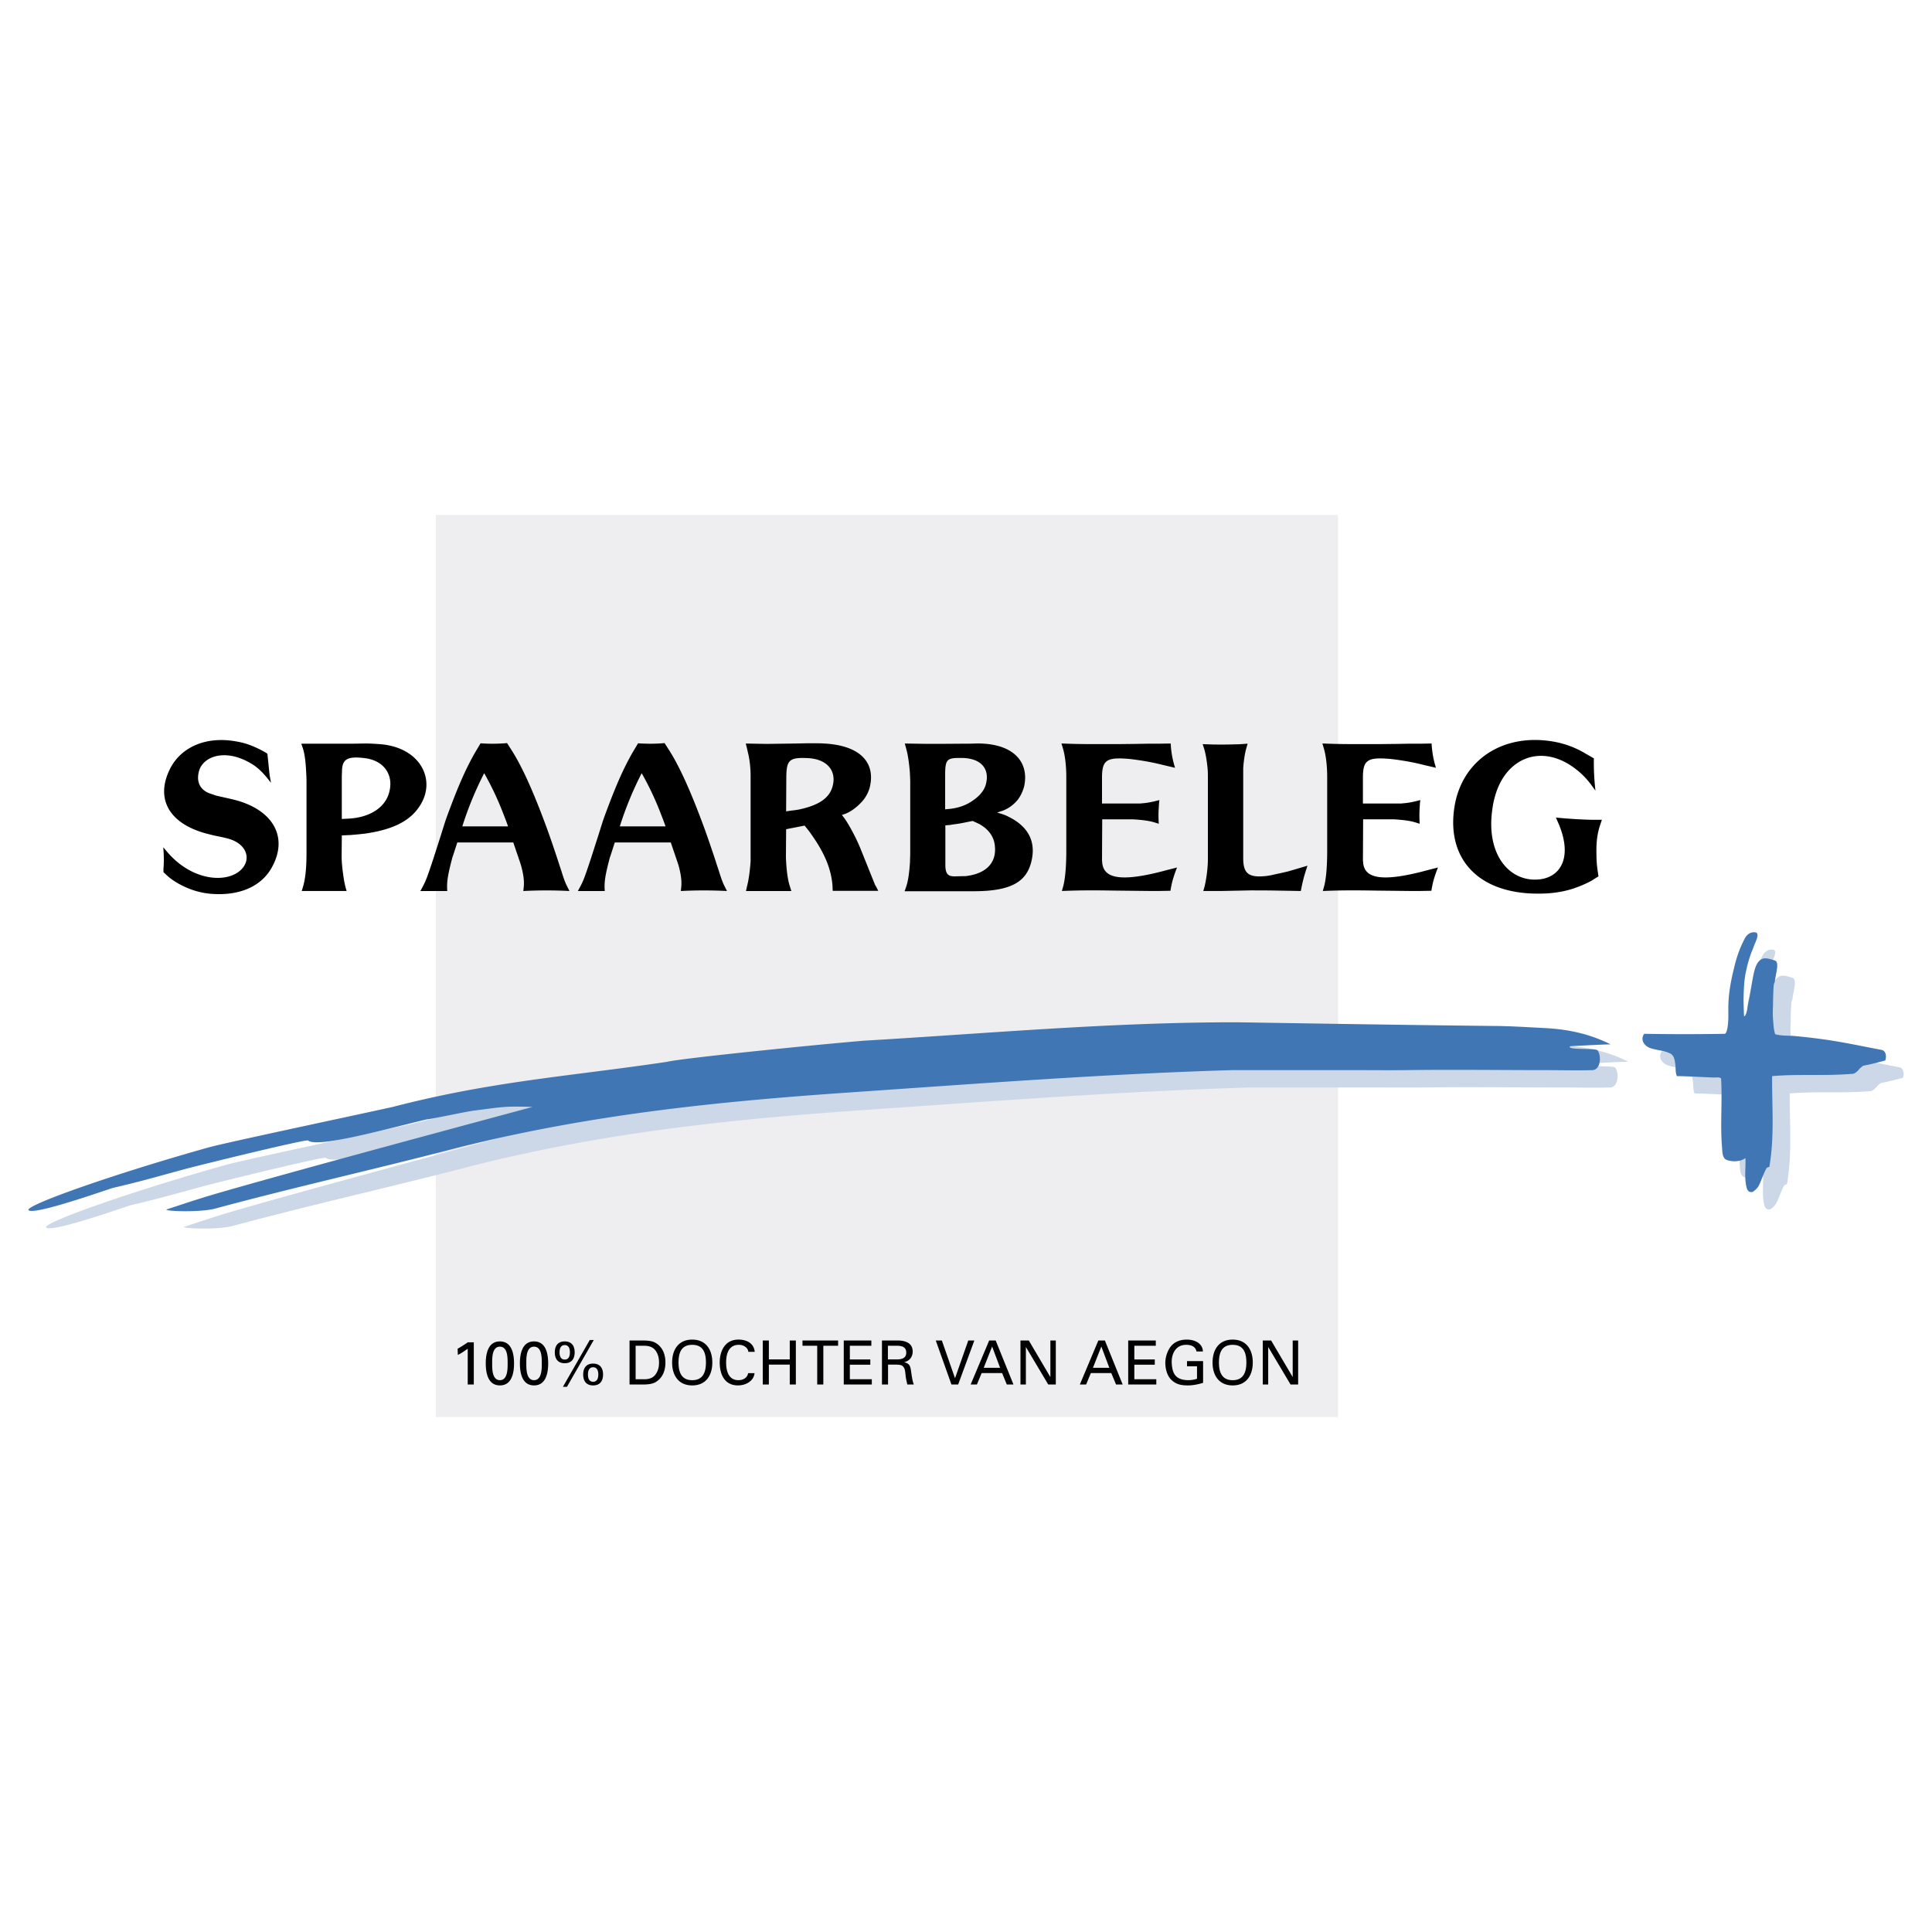
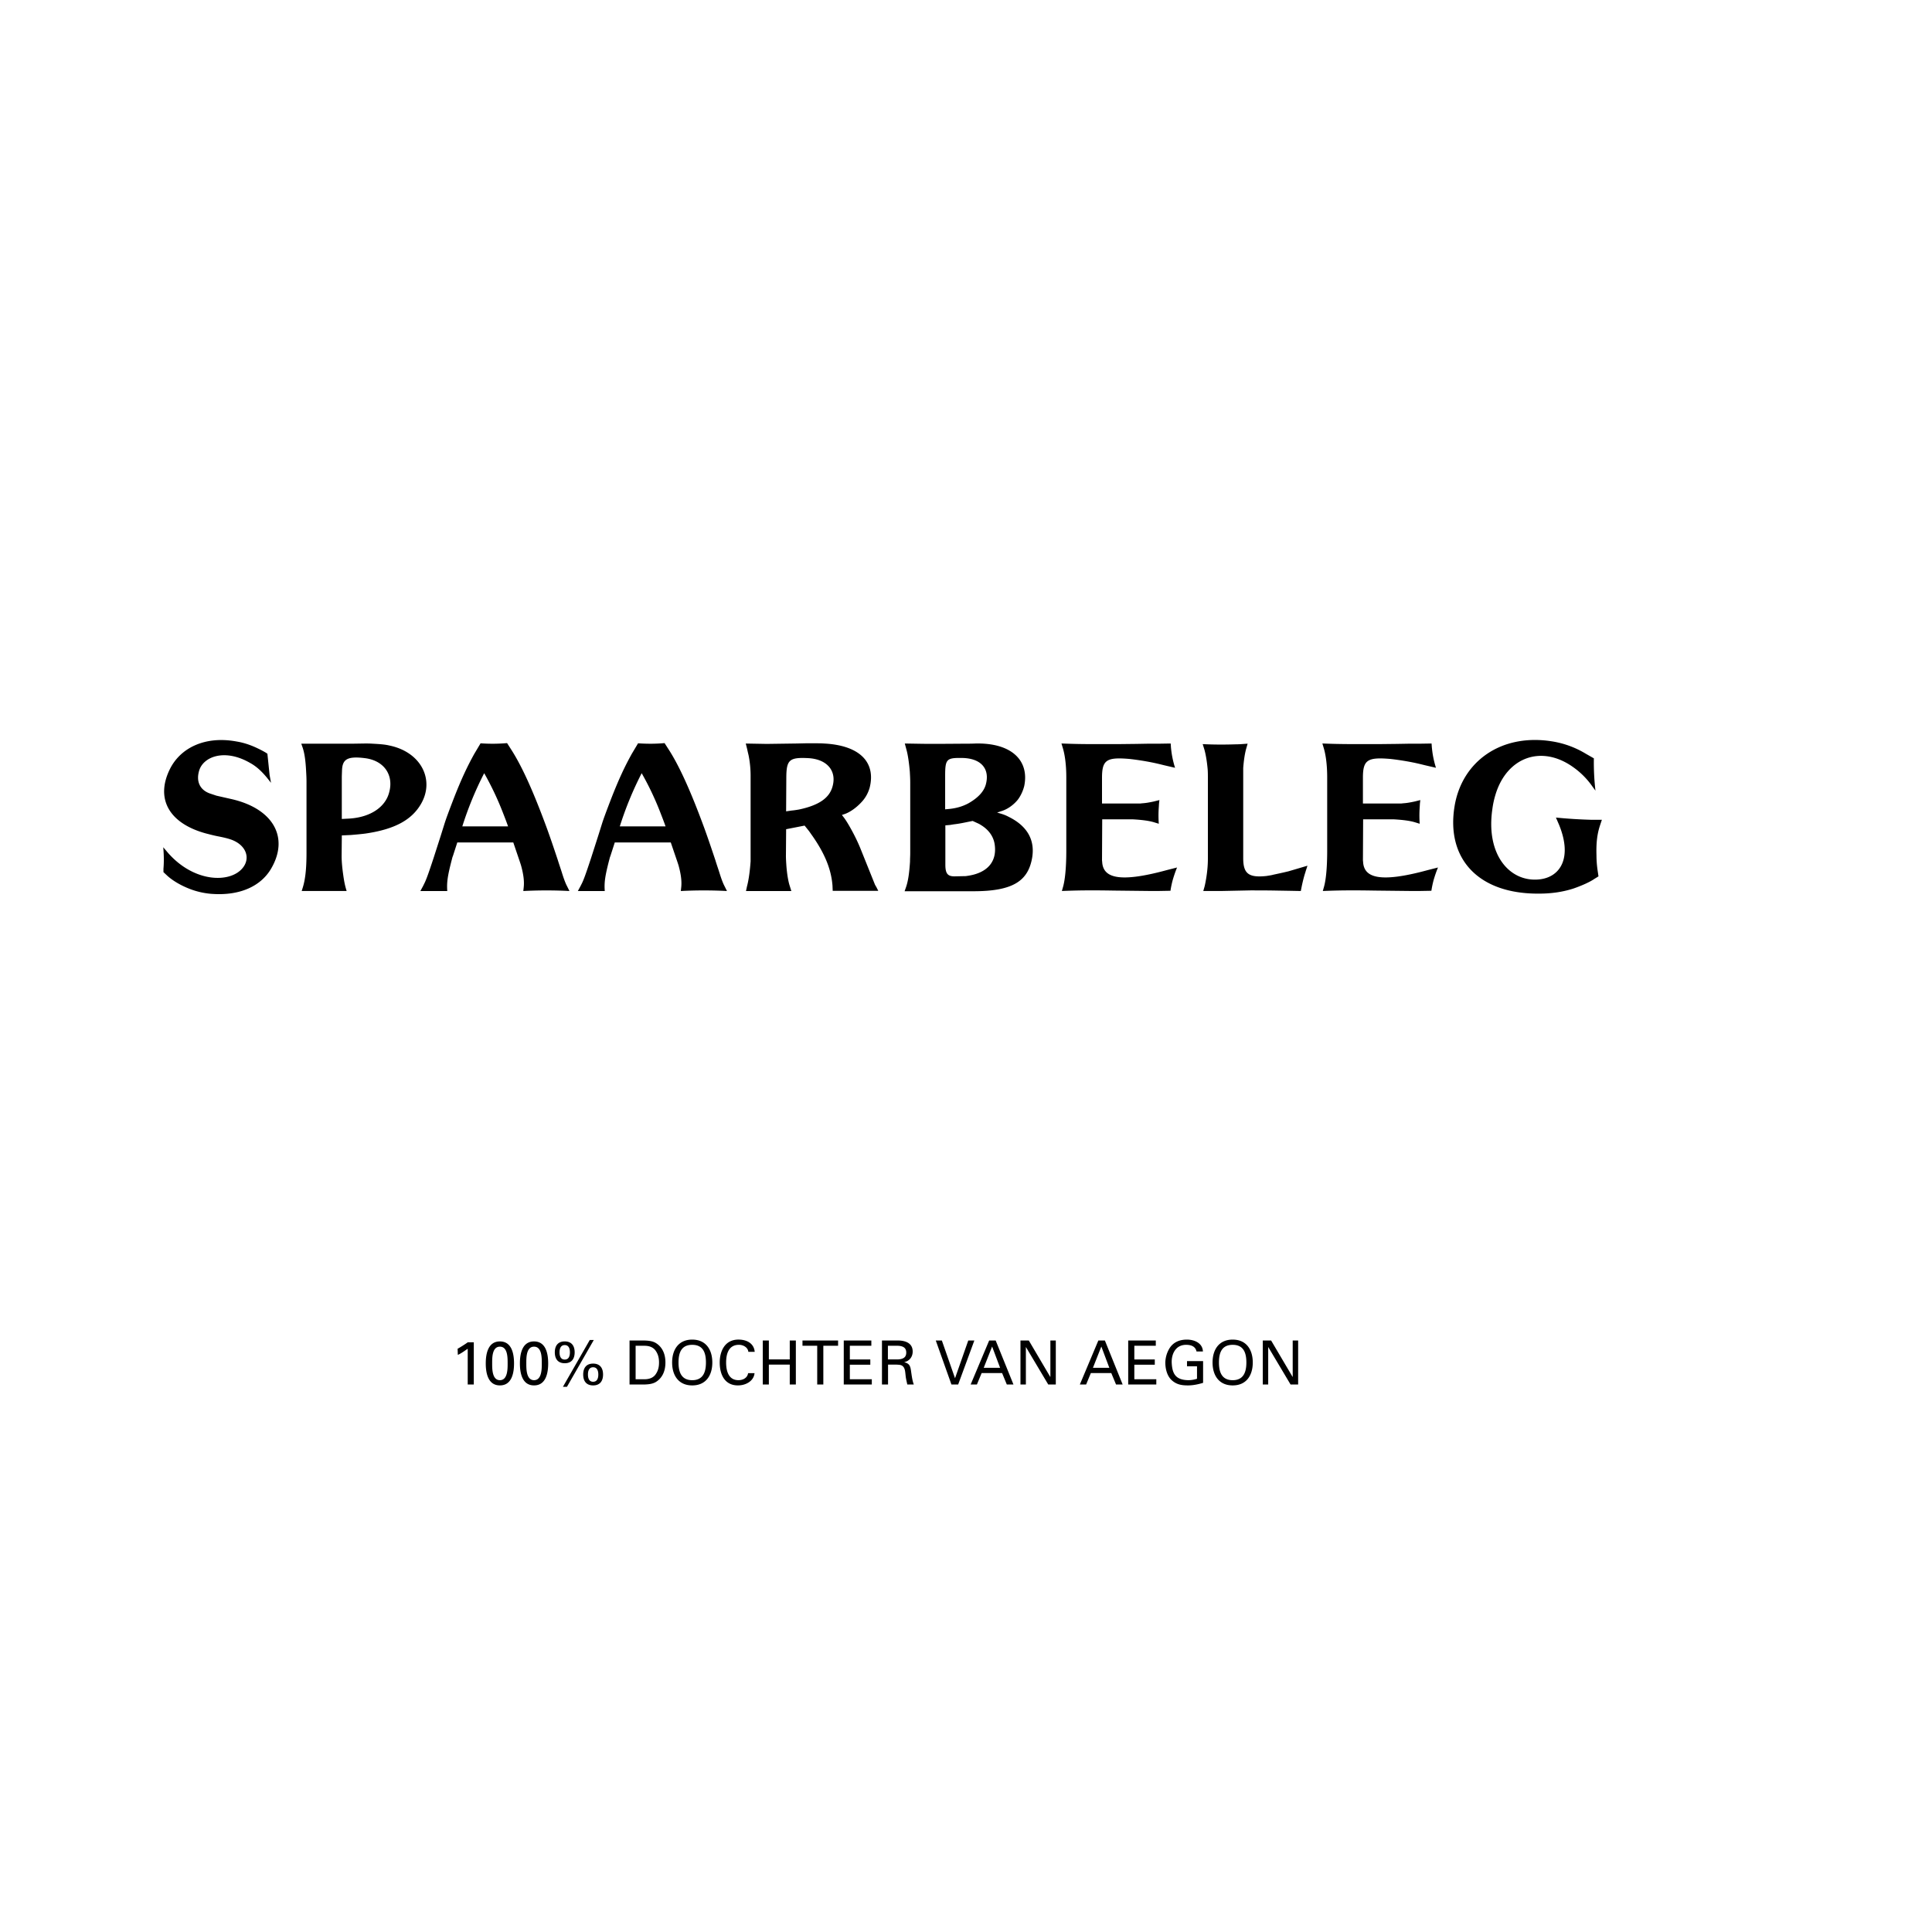
<svg xmlns="http://www.w3.org/2000/svg" width="2500" height="2500" viewBox="0 0 192.756 192.756">
  <g fill-rule="evenodd" clip-rule="evenodd">
-     <path fill="#fff" d="M0 0h192.756v192.756H0V0z" />
-     <path fill="#eeedef" d="M133.498 51.378v89.999H43.485V51.378h90.013z" />
    <path d="M47.271 133.924h-.607c-.221.172-.852.561-1.009.641l.023.613c.353-.158.664-.395.986-.613v3.568h.607v-4.209zM49.875 133.834c-1.209 0-1.41 1.281-1.41 2.195 0 .912.201 2.193 1.41 2.193 1.21 0 1.41-1.281 1.41-2.193 0-.914-.2-2.195-1.41-2.195zm0 .523c.791 0 .772 1.131.772 1.672 0 .523.013 1.672-.772 1.672-.783 0-.771-1.148-.771-1.672 0-.541-.02-1.672.771-1.672zM53.281 133.834c-1.208 0-1.41 1.281-1.41 2.195 0 .912.201 2.193 1.41 2.193 1.21 0 1.411-1.281 1.411-2.193 0-.914-.2-2.195-1.411-2.195zm0 .523c.792 0 .773 1.131.773 1.672 0 .523.011 1.672-.773 1.672-.785 0-.771-1.148-.771-1.672 0-.541-.018-1.672.771-1.672zM59.244 133.688h-.401l-2.681 4.676h.402l2.68-4.676zm-.068 2.359c-.718 0-.99.48-.99 1.088s.272 1.088.99 1.088c.717 0 .991-.48.991-1.088s-.274-1.088-.991-1.088zm0 .365c.432 0 .518.406.518.723s-.085.723-.518.723-.516-.406-.516-.723.084-.723.516-.723zm-2.832-2.578c-.718 0-.99.48-.99 1.088 0 .609.272 1.088.99 1.088.717 0 .99-.479.99-1.088 0-.608-.273-1.088-.99-1.088v.365c.432 0 .516.408.516.723 0 .316-.083.723-.516.723s-.518-.406-.518-.723c0-.314.086-.723.518-.723v-.365zM63.416 134.268h.887c.615 0 .943.248 1.114.496.262.377.334.768.334 1.174s-.072.797-.334 1.172c-.17.252-.499.498-1.114.498h-.887v-3.34zm-.607 3.865h1.458c.408-.014.84-.045 1.192-.268.639-.408.93-1.096.93-1.928s-.291-1.52-.93-1.928c-.352-.225-.784-.254-1.192-.268h-1.458v4.392zM67.058 135.938c0 1.283.638 2.285 2.005 2.285 1.369 0 2.005-1.002 2.005-2.285 0-1.281-.637-2.285-2.005-2.285-1.367-.001-2.005 1.003-2.005 2.285zm.638 0c0-.936.255-1.764 1.367-1.764 1.113 0 1.369.828 1.369 1.764 0 .912-.256 1.764-1.369 1.764-1.112-.001-1.367-.852-1.367-1.764zM75.297 134.873c-.067-.783-.7-1.197-1.543-1.221-1.471-.043-1.948 1.211-1.948 2.285 0 1.229.518 2.285 1.813 2.285.857 0 1.598-.486 1.66-1.221h-.64c-.073.467-.497.699-.966.699-.954 0-1.228-.857-1.228-1.764 0-.773.2-1.764 1.282-1.764.45 0 .901.281.933.699h.637v.002zM76.709 138.133v-1.985h2.085v1.985h.608v-4.391h-.608v1.885h-2.085v-1.885h-.607v4.391h.607zM81.534 138.133h.61v-3.865h1.472v-.526h-3.552v.526h1.47v3.865zM86.981 138.133v-.526h-2.192v-1.451h2.042v-.521h-2.042v-1.367h2.145v-.526h-2.752v4.391h2.799zM88.586 134.268h1.004c.674.029.826.332.826.68 0 .346-.152.648-.826.68h-1.004v-1.36zm.867 1.88c.242.021.484 0 .661.203.199.217.199.576.248.973.031.26.104.545.16.809h.649c-.157-.414-.207-.883-.273-1.32-.066-.492-.139-.771-.668-.898v-.015c.51-.119.828-.527.828-1.057 0-.869-.76-1.102-1.495-1.102h-1.569v4.391h.606v-1.984h.853zM96.604 133.742l-1.315 3.75h-.011l-1.309-3.75h-.606l1.563 4.391h.67l1.615-4.391h-.607zM97.465 138.133l.475-1.143h2.039l.471 1.143h.664l-1.775-4.391h-.65l-1.847 4.391h.623zm1.519-3.789l.797 2.123h-1.635l.838-2.123zM104.797 133.742v3.629h-.014l-2.138-3.629h-.833v4.391h.54v-3.727h.011l2.221 3.727h.754v-4.391h-.541zM108.363 138.133l.473-1.143h2.037l.475 1.143h.66l-1.773-4.391h-.652l-1.846 4.391h.626zm1.518-3.789l.797 2.123h-1.635l.838-2.123zM115.365 138.133v-.526h-2.193v-1.451h2.041v-.521h-2.041v-1.367h2.142v-.526h-2.753v4.391h2.804zM120.016 134.836c-.035-.846-.859-1.184-1.6-1.184-.746 0-1.395.268-1.775.936a2.856 2.856 0 0 0-.377 1.35c0 .619.172 1.355.656 1.781.48.426.986.504 1.605.504.498 0 1.004-.104 1.508-.256v-2.17h-1.605v.523h.998v1.24a2.825 2.825 0 0 1-.877.141c-1.258-.025-1.6-.639-1.648-1.764-.023-.822.367-1.764 1.441-1.764.469 0 .926.141 1.035.662h.639v.001zM120.977 135.938c0 1.283.639 2.285 2.008 2.285 1.367 0 2.004-1.002 2.004-2.285 0-1.281-.637-2.285-2.004-2.285-1.37-.001-2.008 1.003-2.008 2.285zm.638 0c0-.936.256-1.764 1.369-1.764 1.111 0 1.367.828 1.367 1.764 0 .912-.256 1.764-1.367 1.764-1.113-.001-1.369-.852-1.369-1.764zM128.973 133.742v3.629h-.012l-2.141-3.629h-.832v4.391h.541v-3.727h.012l2.219 3.727h.756v-4.391h-.543zM16.727 85.05c2.623 3.024 6.247 3.085 7.488 1.542.782-.96.361-2.223-1.041-2.783-.26-.101-.64-.22-1.48-.38-.401-.081-.781-.181-1.162-.28-3.664-1.002-5.025-3.446-3.605-6.368 1.042-2.162 3.523-3.383 6.668-2.803.742.12 1.441.36 2.143.7.261.122.52.262.76.401l.181.121.219 2.121.141.782-.379-.48c-.562-.682-1.082-1.162-1.703-1.501-2.522-1.461-4.666-.642-5.086.76-.341 1.141.122 2.001 1.184 2.322l.54.181.259.059 1.242.282c4.125.939 5.767 3.783 3.984 6.887-1 1.762-3.102 2.802-6.047 2.562a7.717 7.717 0 0 1-2.081-.48c-.942-.36-1.763-.861-2.283-1.342l-.361-.34v-.34c.061-.7.042-1.422-.02-2.143l.439.52zM32.16 74.198h3.024l1.221-.019c.261 0 .501 0 .762.019.8.041 1.261.082 1.681.182 3.203.661 4.546 3.463 3.144 5.847-.881 1.501-2.482 2.501-5.565 2.941-.481.06-.961.101-1.442.141l-.881.04-.02 2.043c0 .48.04 1.061.16 1.903.1.72.181 1.08.34 1.6H30.1l.119-.379c.222-.741.361-1.723.361-3.424v-7.127c0-.361-.02-.702-.04-1.061-.061-1.163-.181-1.823-.341-2.303l-.141-.402h2.102v-.001zm6.648 4.927c.52-1.762-.461-3.244-2.403-3.484-1.762-.22-2.243.119-2.282 1.221l-.021.601v4.245l.762-.039c2.161-.141 3.563-1.184 3.944-2.544zM42.202 88.415l.158-.321c.181-.38.362-.86.902-2.502l.701-2.182.42-1.341c.119-.361.28-.822.84-2.282.8-2.062 1.403-3.325 2.103-4.586l.621-1.042a16.44 16.44 0 0 0 2.644-.02l.499.781c.982 1.562 2.082 3.925 3.485 7.75.319.88.6 1.701 1.08 3.143.141.461.301.902.441 1.362.159.501.28.821.4 1.083l.32.639a44.226 44.226 0 0 0-4.606 0l.04-.361c.062-.559 0-1.221-.258-2.163-.041-.139-.081-.259-.121-.379l-.66-1.942h-5.587l-.44 1.361c-.061.14-.08.262-.119.401-.421 1.623-.5 2.242-.441 3.083h-2.683l.261-.482zm7.968-7.349a29.656 29.656 0 0 0-1.862-3.924 33.79 33.79 0 0 0-2.183 5.306h4.565c-.159-.459-.34-.92-.52-1.382zM57.914 88.415l.162-.321c.178-.38.359-.86.9-2.502l.7-2.182.421-1.341c.119-.361.28-.822.84-2.282.801-2.062 1.401-3.325 2.102-4.586l.621-1.042c.88.061 1.762.061 2.644-.02l.502.781c.979 1.562 2.081 3.925 3.482 7.75.319.88.6 1.701 1.082 3.143.138.461.3.902.44 1.362.159.501.28.821.4 1.083l.32.639a44.207 44.207 0 0 0-4.605 0l.04-.361c.06-.559 0-1.221-.259-2.163-.04-.139-.082-.259-.121-.379l-.661-1.942h-5.587l-.44 1.361c-.06.14-.08.262-.12.401-.421 1.623-.501 2.242-.44 3.083h-2.683l.26-.482zm7.969-7.349a29.29 29.29 0 0 0-1.863-3.924 34.076 34.076 0 0 0-2.182 5.306h4.565c-.16-.459-.341-.92-.52-1.382zM76.509 74.22l2.984-.041.881-.02h1.041c.26 0 .521 0 .781.02 3.644.182 5.206 1.922 4.566 4.425-.142.48-.361.9-.682 1.282-.621.72-1.36 1.202-1.901 1.361l-.181.061.259.341c.142.2.383.56.823 1.381.319.602.559 1.121.74 1.561l1.482 3.685.141.241.181.359h-4.545l-.021-.52c-.121-1.542-.702-3.104-2.023-4.986-.118-.16-.22-.32-.34-.479l-.419-.521-1.843.36-.021 2.664c0 .3.021.6.04.9.062.881.18 1.542.3 1.964l.2.639h-4.524l.099-.46c.141-.519.281-1.362.361-2.501v-8.53c0-.66-.061-1.341-.201-2.043l-.08-.338-.061-.282-.139-.56 2.102.037zm3.204 6.546c2.081-.44 3.043-1.201 3.344-2.282.439-1.522-.481-2.724-2.384-2.843-1.901-.101-2.202.16-2.222 1.862l-.02 3.444.56-.08c.241-.019.481-.061.722-.101zM90.393 88.516c.201-.582.32-1.322.4-2.542 0-.301.021-.581.021-.862v-7.047c0-.36-.021-.721-.041-1.082-.08-.92-.201-1.722-.34-2.202l-.161-.601 1.142.019c1.062.022 1.884.022 4.667 0 .419 0 .84 0 1.241-.019 3.662-.08 5.385 1.742 4.865 4.245-.121.481-.34.962-.641 1.363-.441.54-1.043.96-1.643 1.14l-.42.14.34.101c.279.08.543.181.801.32 1.963.961 2.723 2.464 2.303 4.346-.461 2.101-1.963 3.083-5.787 3.083h-6.888l.141-.402zm6.228-8.37c1.02-.581 1.563-1.221 1.741-1.903.402-1.521-.459-2.602-2.401-2.621-1.523-.022-1.663.119-1.663 1.781v3.344l.441-.041c.761-.081 1.362-.281 1.882-.56zm-.462 7.268c.102 0 .2 0 .302-.02 2.121-.281 3.064-1.502 2.762-3.245-.139-.74-.6-1.381-1.363-1.841a1.92 1.92 0 0 0-.338-.181l-.48-.221-.599.12c-.562.12-.942.181-1.283.219l-.38.062-.461.039v3.925c0 .901.241 1.181.96 1.162l.88-.019zM108.77 74.239h2.9l1.662-.019 1.242-.022h1.082l1.141-.019c.02.16.02.321.039.482a9.44 9.44 0 0 0 .4 1.942l-1.121-.261c-.398-.101-.82-.2-1.221-.28a26.438 26.438 0 0 0-2.186-.34c-2.318-.202-2.76.101-2.76 1.881v2.563h3.824l.182-.021c.34-.019.699-.08 1.158-.18l.562-.141-.041.36-.02.36a10.96 10.96 0 0 0 0 1.641l-.521-.16c-.418-.12-1.021-.22-2.062-.28h-3.062l-.02 4.064c0 .08.02.162.02.24.121 1.422 1.461 2.122 6.447.76l1.021-.259c-.16.38-.301.8-.42 1.202a8.9 8.9 0 0 0-.238 1.12l-1.164.021h-.922l-3.582-.04c-2.342-.04-3.564-.021-5.166.04l.119-.419c.18-.641.322-1.803.322-3.605v-7.308c0-1.341-.16-2.362-.381-3.044l-.102-.34c1.065.043 1.965.062 2.868.062zM123.354 74.26c.379 0 .74-.04 1.121-.062l-.16.562c-.121.461-.221 1.082-.279 1.862v8.989c0 1.542.52 1.984 2.342 1.784.221-.041.441-.061.641-.121l.74-.16.359-.081.422-.099.682-.2 1.221-.361c-.059.221-.141.421-.201.642-.197.601-.34 1.243-.459 1.882l-1.082-.021-1.182-.02c-1.082-.021-1.963-.021-2.762-.021l-2.963.061h-1.742l.098-.339c.043-.141.082-.3.182-.862.141-.84.18-1.501.18-2.042v-7.989c0-.299 0-.599-.02-.88-.08-.921-.221-1.641-.342-2.043l-.156-.5c1.115.057 2.238.057 3.36.019zM134.799 74.239h2.902l1.662-.019 1.24-.022h1.082l1.141-.019c.02.16.02.321.041.482a9.44 9.44 0 0 0 .4 1.942l-1.123-.261c-.398-.101-.818-.2-1.219-.28a26.552 26.552 0 0 0-2.184-.34c-2.322-.202-2.762.101-2.762 1.881v2.563h3.824l.18-.021c.342-.019.701-.08 1.16-.18l.562-.141-.041.36-.02.36a11.522 11.522 0 0 0 0 1.641l-.521-.16c-.418-.12-1.021-.22-2.062-.28H136l-.02 4.064c0 .08.02.162.02.24.121 1.422 1.461 2.122 6.449.76l1.02-.259c-.16.38-.301.8-.422 1.202-.1.36-.18.74-.238 1.12l-1.162.021h-.922l-3.584-.04c-2.342-.04-3.562-.021-5.164.04l.119-.419c.18-.641.318-1.803.318-3.605v-7.308c0-1.341-.158-2.362-.379-3.044l-.1-.34a69.09 69.09 0 0 0 2.864.062zM159.021 75.66a24.487 24.487 0 0 0 .158 3.223l-.279-.378a7.82 7.82 0 0 0-1.883-1.923c-3.184-2.322-6.666-1.062-7.807 2.683a8.783 8.783 0 0 0-.32 1.483c-.662 4.584 1.783 7.307 4.703 6.987 2.062-.221 3.305-2.124 1.963-5.425l-.32-.742a48.74 48.74 0 0 0 3.484.221h1.1l-.18.54c-.279.841-.4 1.722-.359 3.004 0 .52.041.981.1 1.422l.1.68-.42.26c-.398.281-1.221.661-2.1.961-1.004.32-2.104.501-3.428.501-6.086.04-9.27-3.523-8.408-8.73.742-4.485 4.666-7.249 9.672-6.468a9.303 9.303 0 0 1 3.422 1.243l.802.458z" />
-     <path d="M165.807 104.873c2.66.045 5.369.045 8.031 0 .135 0 .229-.367.275-.598.137-.826.062-1.514.092-2.387.045-1.375.32-2.615.641-3.9.242-.961.551-1.789 1.01-2.662.232-.413.643-.688 1.15-.55.273.229-.07.872-.256 1.332a4.25 4.25 0 0 1-.205.526 12.389 12.389 0 0 0-.551 1.857c-.23.965-.252 1.861-.277 2.848-.01.506.047 1.742.047 1.742.092.184.293-.438.324-.643.066-.482.098-.633.156-.916.186-.873.27-1.623.439-2.434.137-.666.322-1.467.916-1.697.309-.119.734 0 1.283.184.416.229.043 1.289-.045 2.064-.021.207-.078.088-.113.436-.045.459-.068 1.584-.068 1.951-.047.918-.023 1.238.068 2.156 0 .137.113.734.158.734.691.184 1.291.113 2.02.184 3.857.367 5.646.826 8.584 1.377.461.092.504.688.365 1.057-.689.182-1.375.365-2.109.502-.137 0-.275.186-.412.277-.186.229-.459.527-.736.551-2.891.23-5.32 0-8.031.23v.365c0 2.893.23 5.736-.275 8.674 0 .045-.229.045-.275.137-.32.551-.457 1.102-.779 1.744-.119.24-.32.414-.549.598-.139.092-.324.045-.414 0-.092-.047-.182-.184-.23-.322-.275-1.01-.09-1.973-.137-3.029-.459.369-1.285.414-1.881.186-.459-.186-.414-.873-.459-1.33-.184-2.25.045-4.545-.092-6.795-.16-.16-.502-.08-.779-.09-1.24-.047-2.754-.137-3.627-.137-.184-.414-.092-.873-.184-1.332-.047-.367-.139-.734-.457-.918-.646-.322-1.332-.322-2.021-.551-.504-.182-.963-.689-.688-1.285l.091-.136zM40.939 112.168c9.913-2.568 17.439-3.027 27.353-4.494 1.467-.369 15.234-1.746 19.639-2.113 12.481-.734 24.599-1.836 37.079-1.836.736 0 16.521.275 26.066.367 1.467.014 3.307.133 4.771.207 2.25.115 4.404.527 6.609 1.629-.734 0-4.039.186-4.039.186-.412.41 2.523.16 2.732.41.395.486.344 1.951-.527 1.975-1.471.039-3.307 0-4.406 0-4.773 0-9.523-.068-14.318 0-1.102.016-3.305 0-4.406 0h-12.85c-12.482.367-25.312 1.346-37.814 2.203-13.398.918-26.064 2.203-39.281 5.506-8.442 2.203-16.151 3.902-24.322 6.104-1.461.393-4.979.275-4.865.092 2.663-.873 3.306-1.102 5.691-1.789 8.385-2.42 28.818-7.895 30.838-8.445-2.845-.092-2.937 0-5.874.367-.729.092-4.315.873-4.681.873-3.978.947-10.922 2.891-11.83 2.107-.151-.129-7.291 1.594-11.023 2.527-2.712.678-4.864 1.375-8.445 2.201-.356.084-8.075 2.846-8.442 2.203-.093-.551 8.702-3.641 17.989-6.24 1.722-.483 15.052-3.304 18.356-4.04z" fill="#ccd8e7" />
-     <path d="M164.045 103.143c2.662.047 5.369.047 8.029 0 .139 0 .23-.367.277-.596.139-.826.062-1.516.092-2.385.047-1.379.322-2.617.641-3.902.242-.962.553-1.79 1.012-2.661.229-.413.643-.689 1.146-.551.275.23-.068.873-.252 1.331a3.846 3.846 0 0 1-.207.527 12.607 12.607 0 0 0-.551 1.86c-.23.963-.25 1.857-.275 2.844-.01.51.045 1.744.045 1.744.094.184.293-.439.322-.643.068-.482.104-.633.16-.918.186-.871.27-1.621.438-2.432.137-.666.32-1.469.918-1.699.309-.118.732 0 1.285.184.412.229.039 1.29-.047 2.065-.023.207-.08.088-.115.436-.047.459-.068 1.584-.068 1.949-.045.918-.023 1.24.068 2.158 0 .137.115.734.162.734.688.184 1.287.113 2.018.184 3.854.367 5.645.824 8.582 1.377.459.092.506.688.367 1.055-.688.184-1.377.367-2.111.506-.137 0-.275.184-.414.273-.184.23-.455.529-.732.553-2.893.229-5.324 0-8.033.229v.367c0 2.891.232 5.736-.273 8.674 0 .047-.229.047-.277.137-.32.551-.455 1.102-.777 1.744-.119.24-.32.414-.551.596-.139.092-.32.047-.414 0-.092-.045-.184-.182-.229-.32-.277-1.01-.094-1.975-.139-3.027-.455.365-1.283.412-1.881.182-.459-.182-.412-.871-.459-1.33-.184-2.25.047-4.543-.09-6.793-.164-.16-.502-.08-.781-.092-1.24-.047-2.756-.137-3.625-.137-.184-.412-.092-.871-.184-1.332-.047-.367-.139-.734-.459-.916-.645-.322-1.332-.322-2.021-.551-.502-.184-.963-.689-.688-1.285l.091-.139zM39.18 110.439c9.912-2.57 17.438-3.027 27.35-4.496 1.468-.367 15.233-1.746 19.641-2.111 12.481-.734 24.597-1.838 37.079-1.838.734 0 16.52.277 26.064.369 1.469.014 3.307.131 4.773.205 2.248.115 4.404.529 6.607 1.629-.734 0-4.041.186-4.041.186-.41.412 2.525.158 2.732.412.396.486.346 1.951-.525 1.973-1.471.041-3.307 0-4.406 0-4.773 0-9.523-.066-14.316 0-1.104.016-3.307 0-4.406 0H122.88c-12.482.369-25.311 1.348-37.812 2.205-13.399.916-26.065 2.201-39.281 5.504-8.443 2.203-16.153 3.9-24.323 6.105-1.461.393-4.979.275-4.864.092 2.662-.873 3.305-1.102 5.69-1.791 8.384-2.418 28.82-7.893 30.839-8.443-2.846-.092-2.938 0-5.875.369-.728.09-4.313.871-4.681.871-3.978.945-10.922 2.891-11.83 2.107-.15-.129-7.29 1.594-11.023 2.527-2.712.678-4.864 1.377-8.443 2.201-.358.084-8.077 2.846-8.444 2.203-.092-.549 8.701-3.641 17.989-6.242 1.721-.48 15.053-3.302 18.358-4.037z" fill="#3f76b3" />
  </g>
</svg>